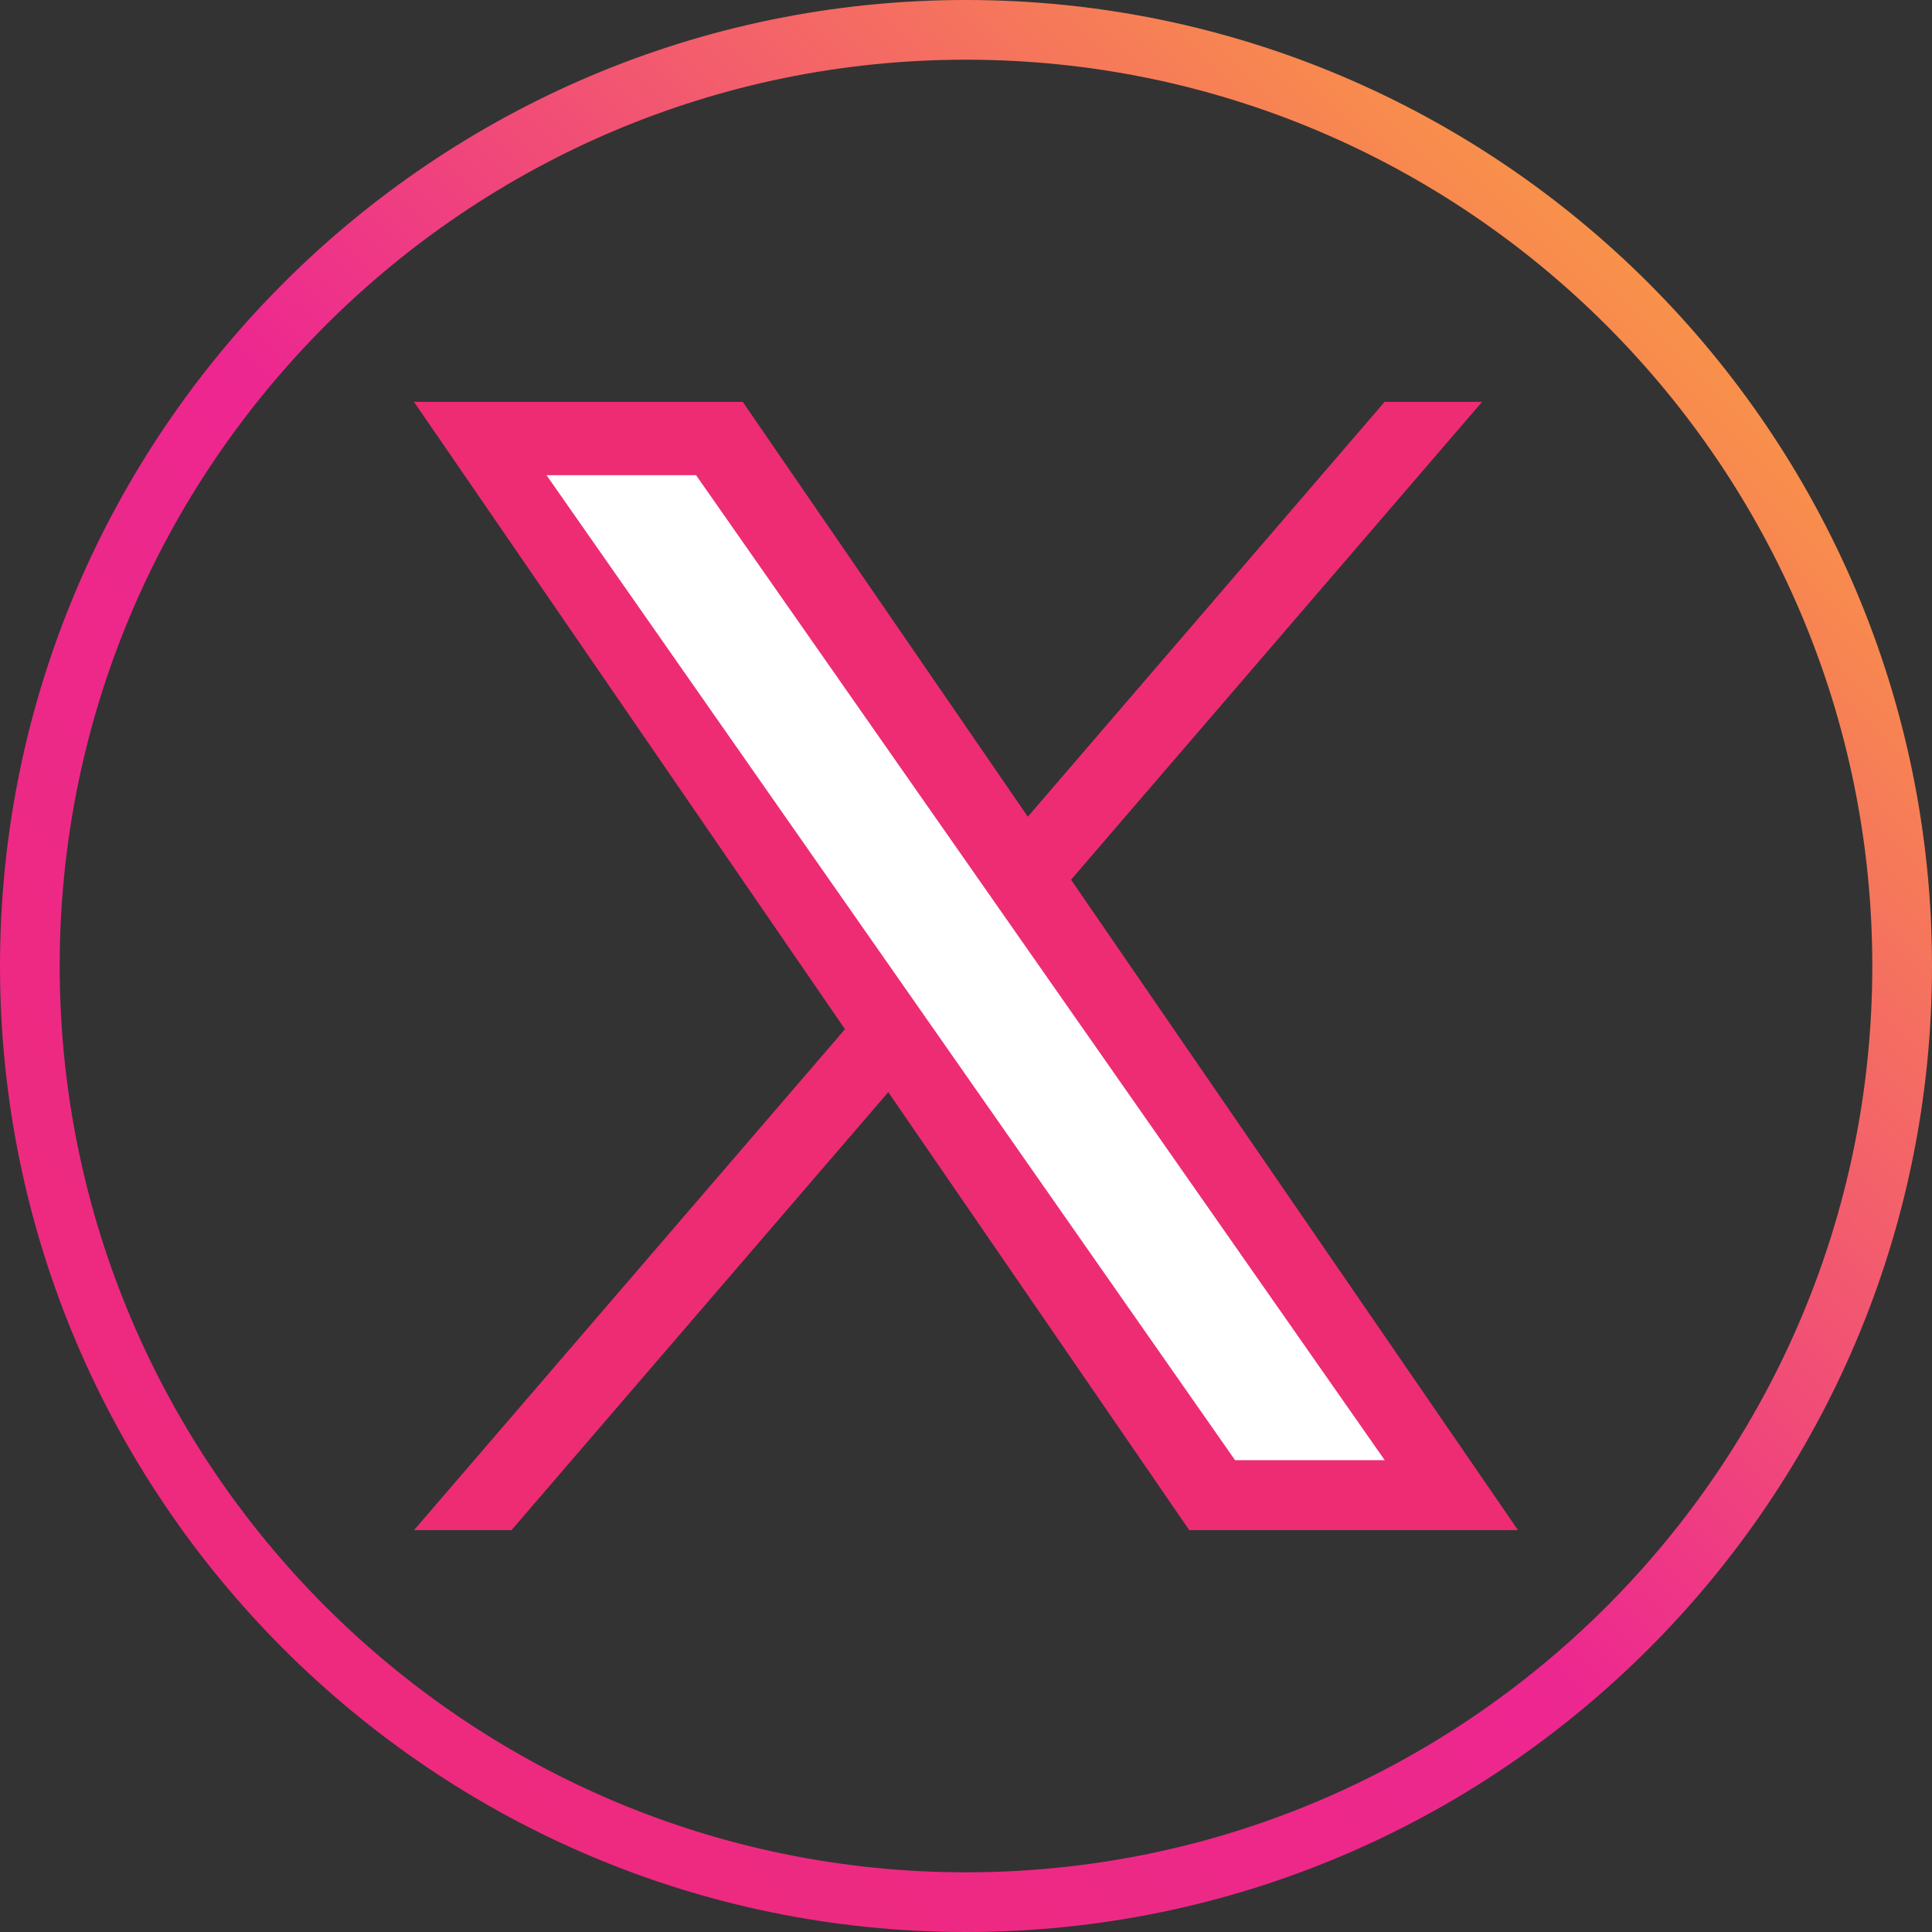
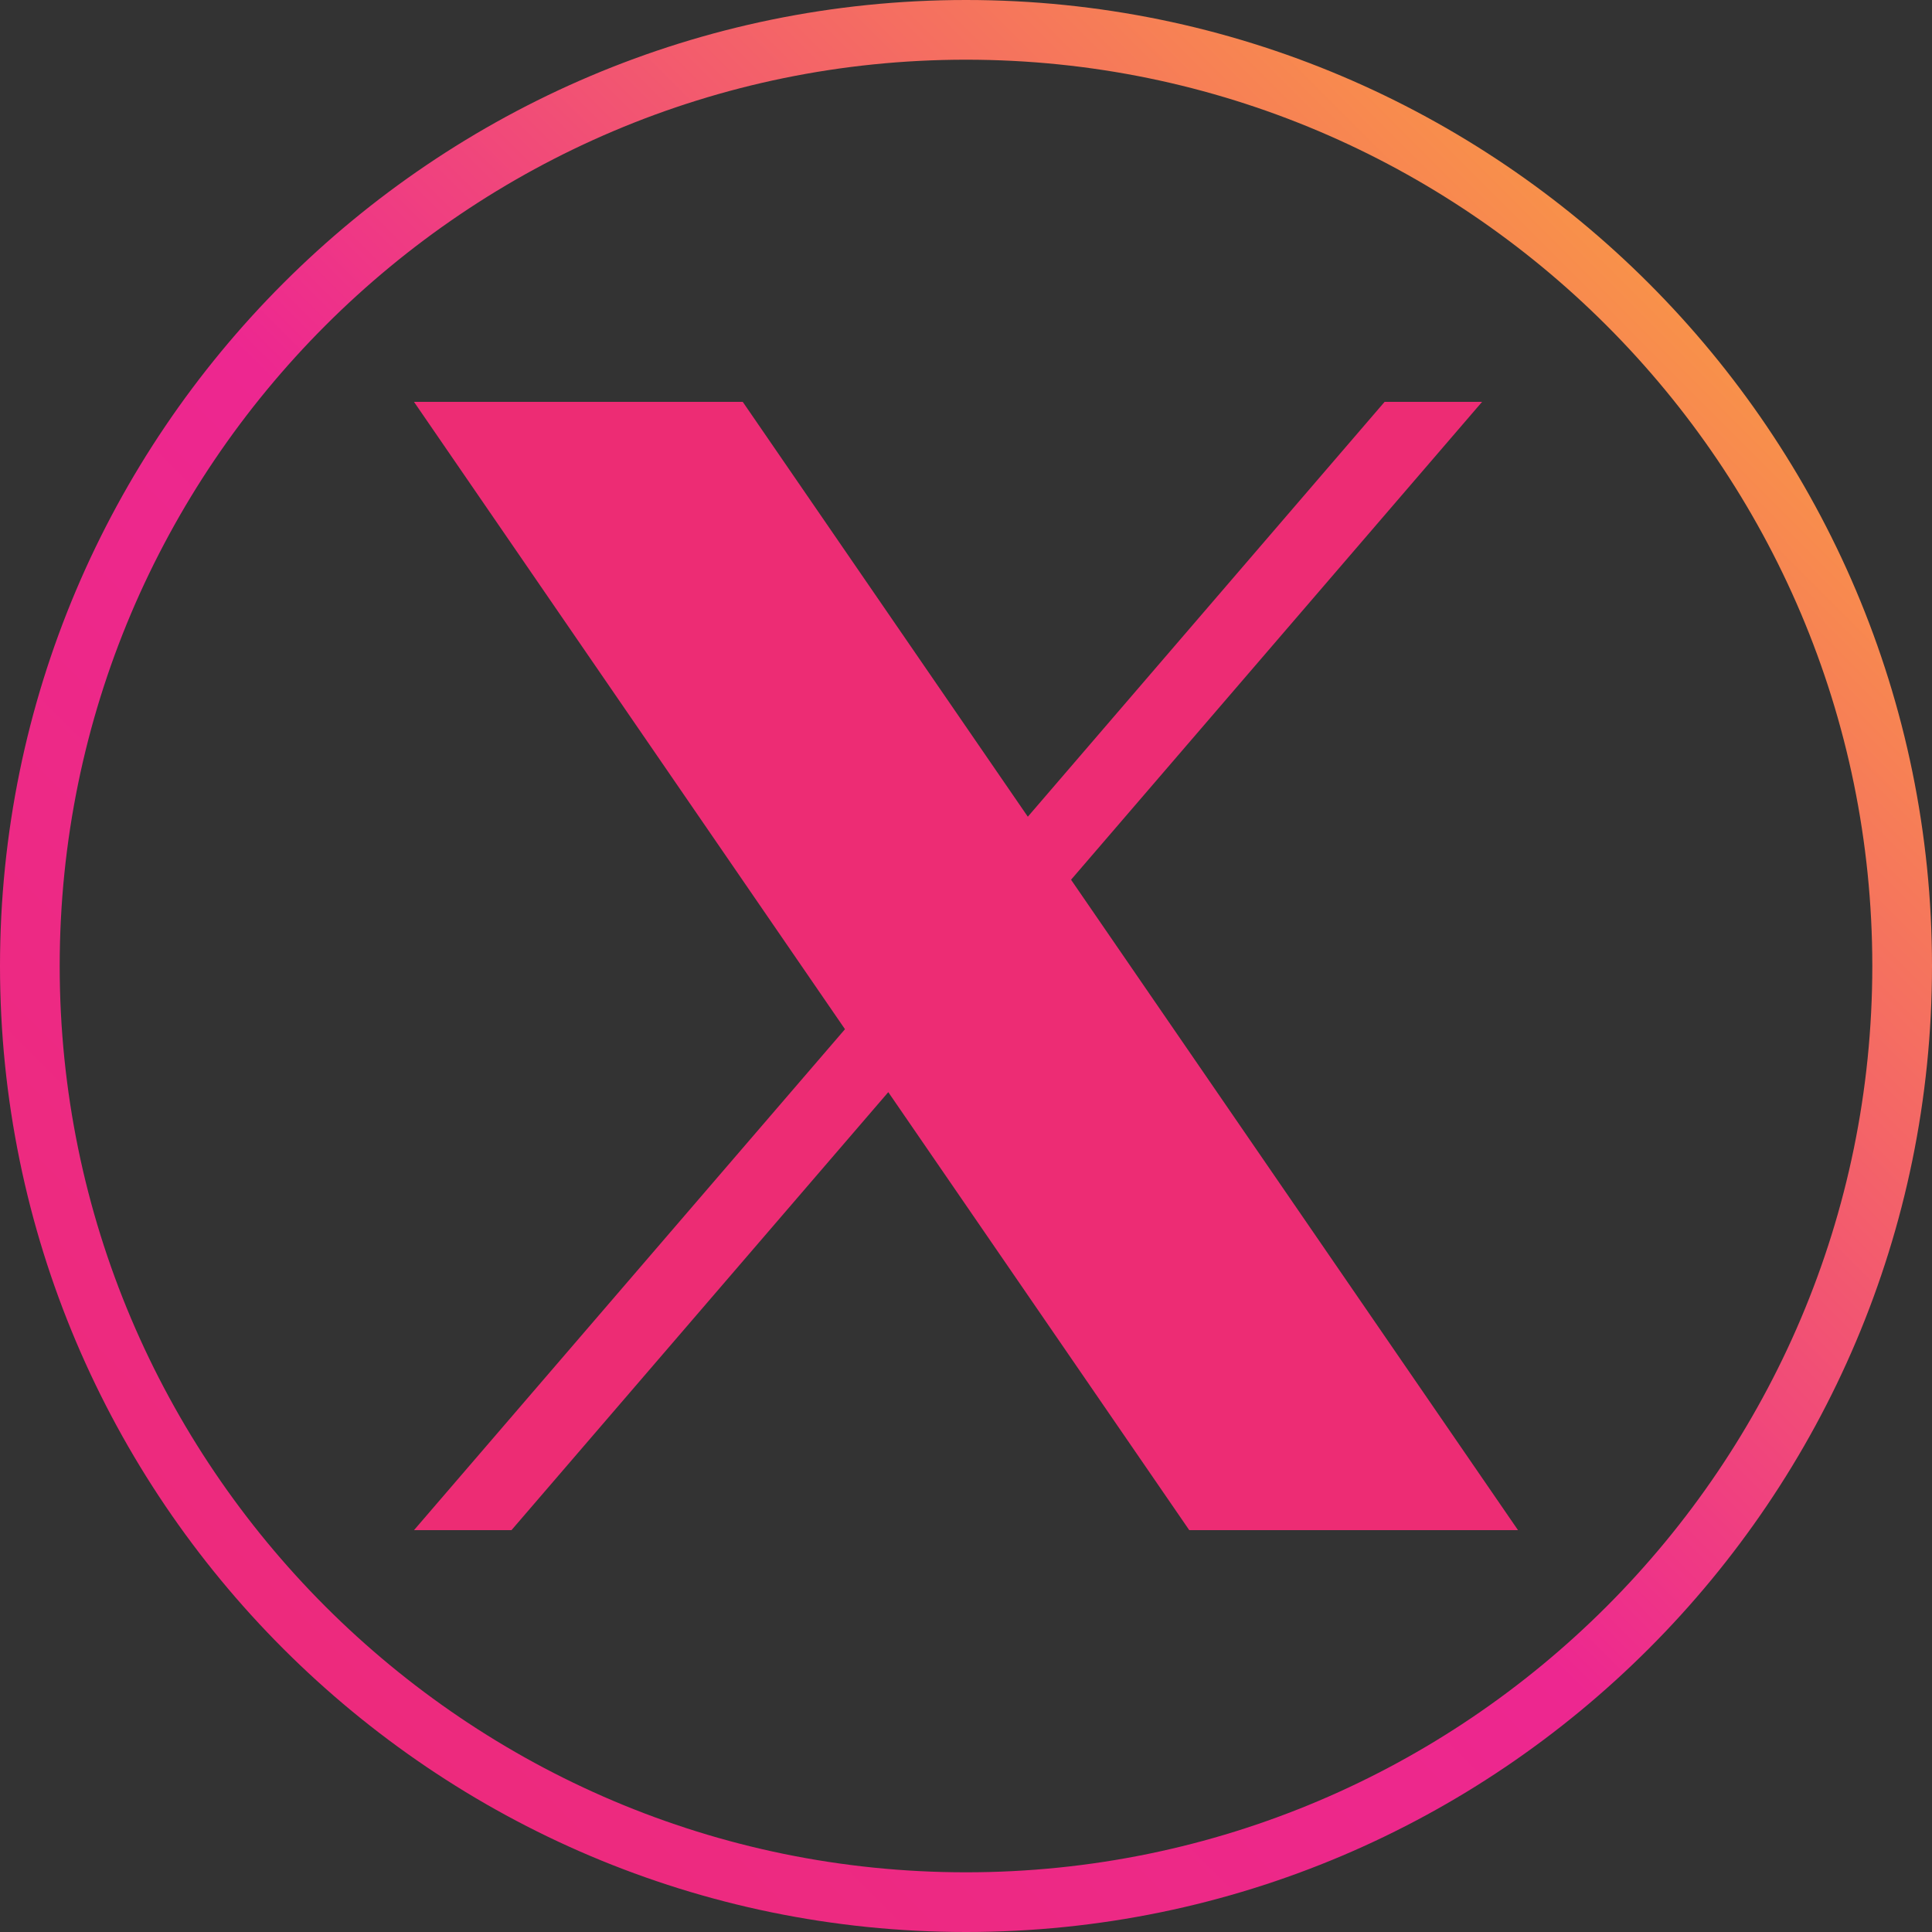
<svg xmlns="http://www.w3.org/2000/svg" xml:space="preserve" width="40mm" height="40mm" version="1.1" style="shape-rendering:geometricPrecision; text-rendering:geometricPrecision; image-rendering:optimizeQuality; fill-rule:evenodd; clip-rule:evenodd" viewBox="0 0 154.38 154.38">
  <rect x="0" y="0" width="154.38" height="154.38" fill="#333333" stroke="none" />
  <defs>
    <style type="text/css">
   
    .fil2 {fill:white;fill-rule:nonzero}
    .fil0 {fill:url(#id0);fill-rule:nonzero}
    .fil1 {fill:url(#id1);fill-rule:nonzero}
   
  </style>
    <linearGradient id="id0" gradientUnits="userSpaceOnUse" x1="-0" y1="154.38" x2="154.38" y2="0">
      <stop offset="0" style="stop-opacity:1; stop-color:#ED2C74" />
      <stop offset="0.471" style="stop-opacity:1; stop-color:#ED2790" />
      <stop offset="1" style="stop-opacity:1; stop-color:#FDBA2F" />
    </linearGradient>
    <linearGradient id="id1" gradientUnits="userSpaceOnUse" x1="-1269.94" y1="345.59" x2="-1106.41" y2="250.73">
      <stop offset="0" style="stop-opacity:1; stop-color:#FDBA2F" />
      <stop offset="0.471" style="stop-opacity:1; stop-color:#ED2790" />
      <stop offset="1" style="stop-opacity:1; stop-color:#ED2C74" />
    </linearGradient>
  </defs>
  <g id="Layer_x0020_1">
    <g id="_105553202062400">
      <g>
-         <path class="fil0" d="M77.19 154.38c-42.56,0 -77.19,-34.63 -77.19,-77.19 0,-42.56 34.63,-77.19 77.19,-77.19 42.56,0 77.19,34.63 77.19,77.19 0,42.56 -34.63,77.19 -77.19,77.19zm0 -149.61l0 0c-39.93,0 -72.42,32.49 -72.42,72.42 0,39.93 32.49,72.42 72.42,72.42 39.93,0 72.42,-32.49 72.42,-72.42 0,-39.93 -32.49,-72.42 -72.42,-72.42z" />
+         <path class="fil0" d="M77.19 154.38c-42.56,0 -77.19,-34.63 -77.19,-77.19 0,-42.56 34.63,-77.19 77.19,-77.19 42.56,0 77.19,34.63 77.19,77.19 0,42.56 -34.63,77.19 -77.19,77.19m0 -149.61l0 0c-39.93,0 -72.42,32.49 -72.42,72.42 0,39.93 32.49,72.42 72.42,72.42 39.93,0 72.42,-32.49 72.42,-72.42 0,-39.93 -32.49,-72.42 -72.42,-72.42z" />
      </g>
      <g>
        <polygon class="fil1" points="85.58,70.29 85.58,70.29 85.59,70.29 118.43,32.11 110.64,32.11 82.13,65.26 59.35,32.11 33.08,32.11 67.52,82.24 33.08,122.27 40.87,122.27 70.98,87.27 95.03,122.27 121.3,122.27 " />
-         <polygon class="fil2" points="43.67,37.97 43.67,37.97 55.62,37.97 110.65,116.68 98.69,116.68 " />
      </g>
    </g>
  </g>
</svg>